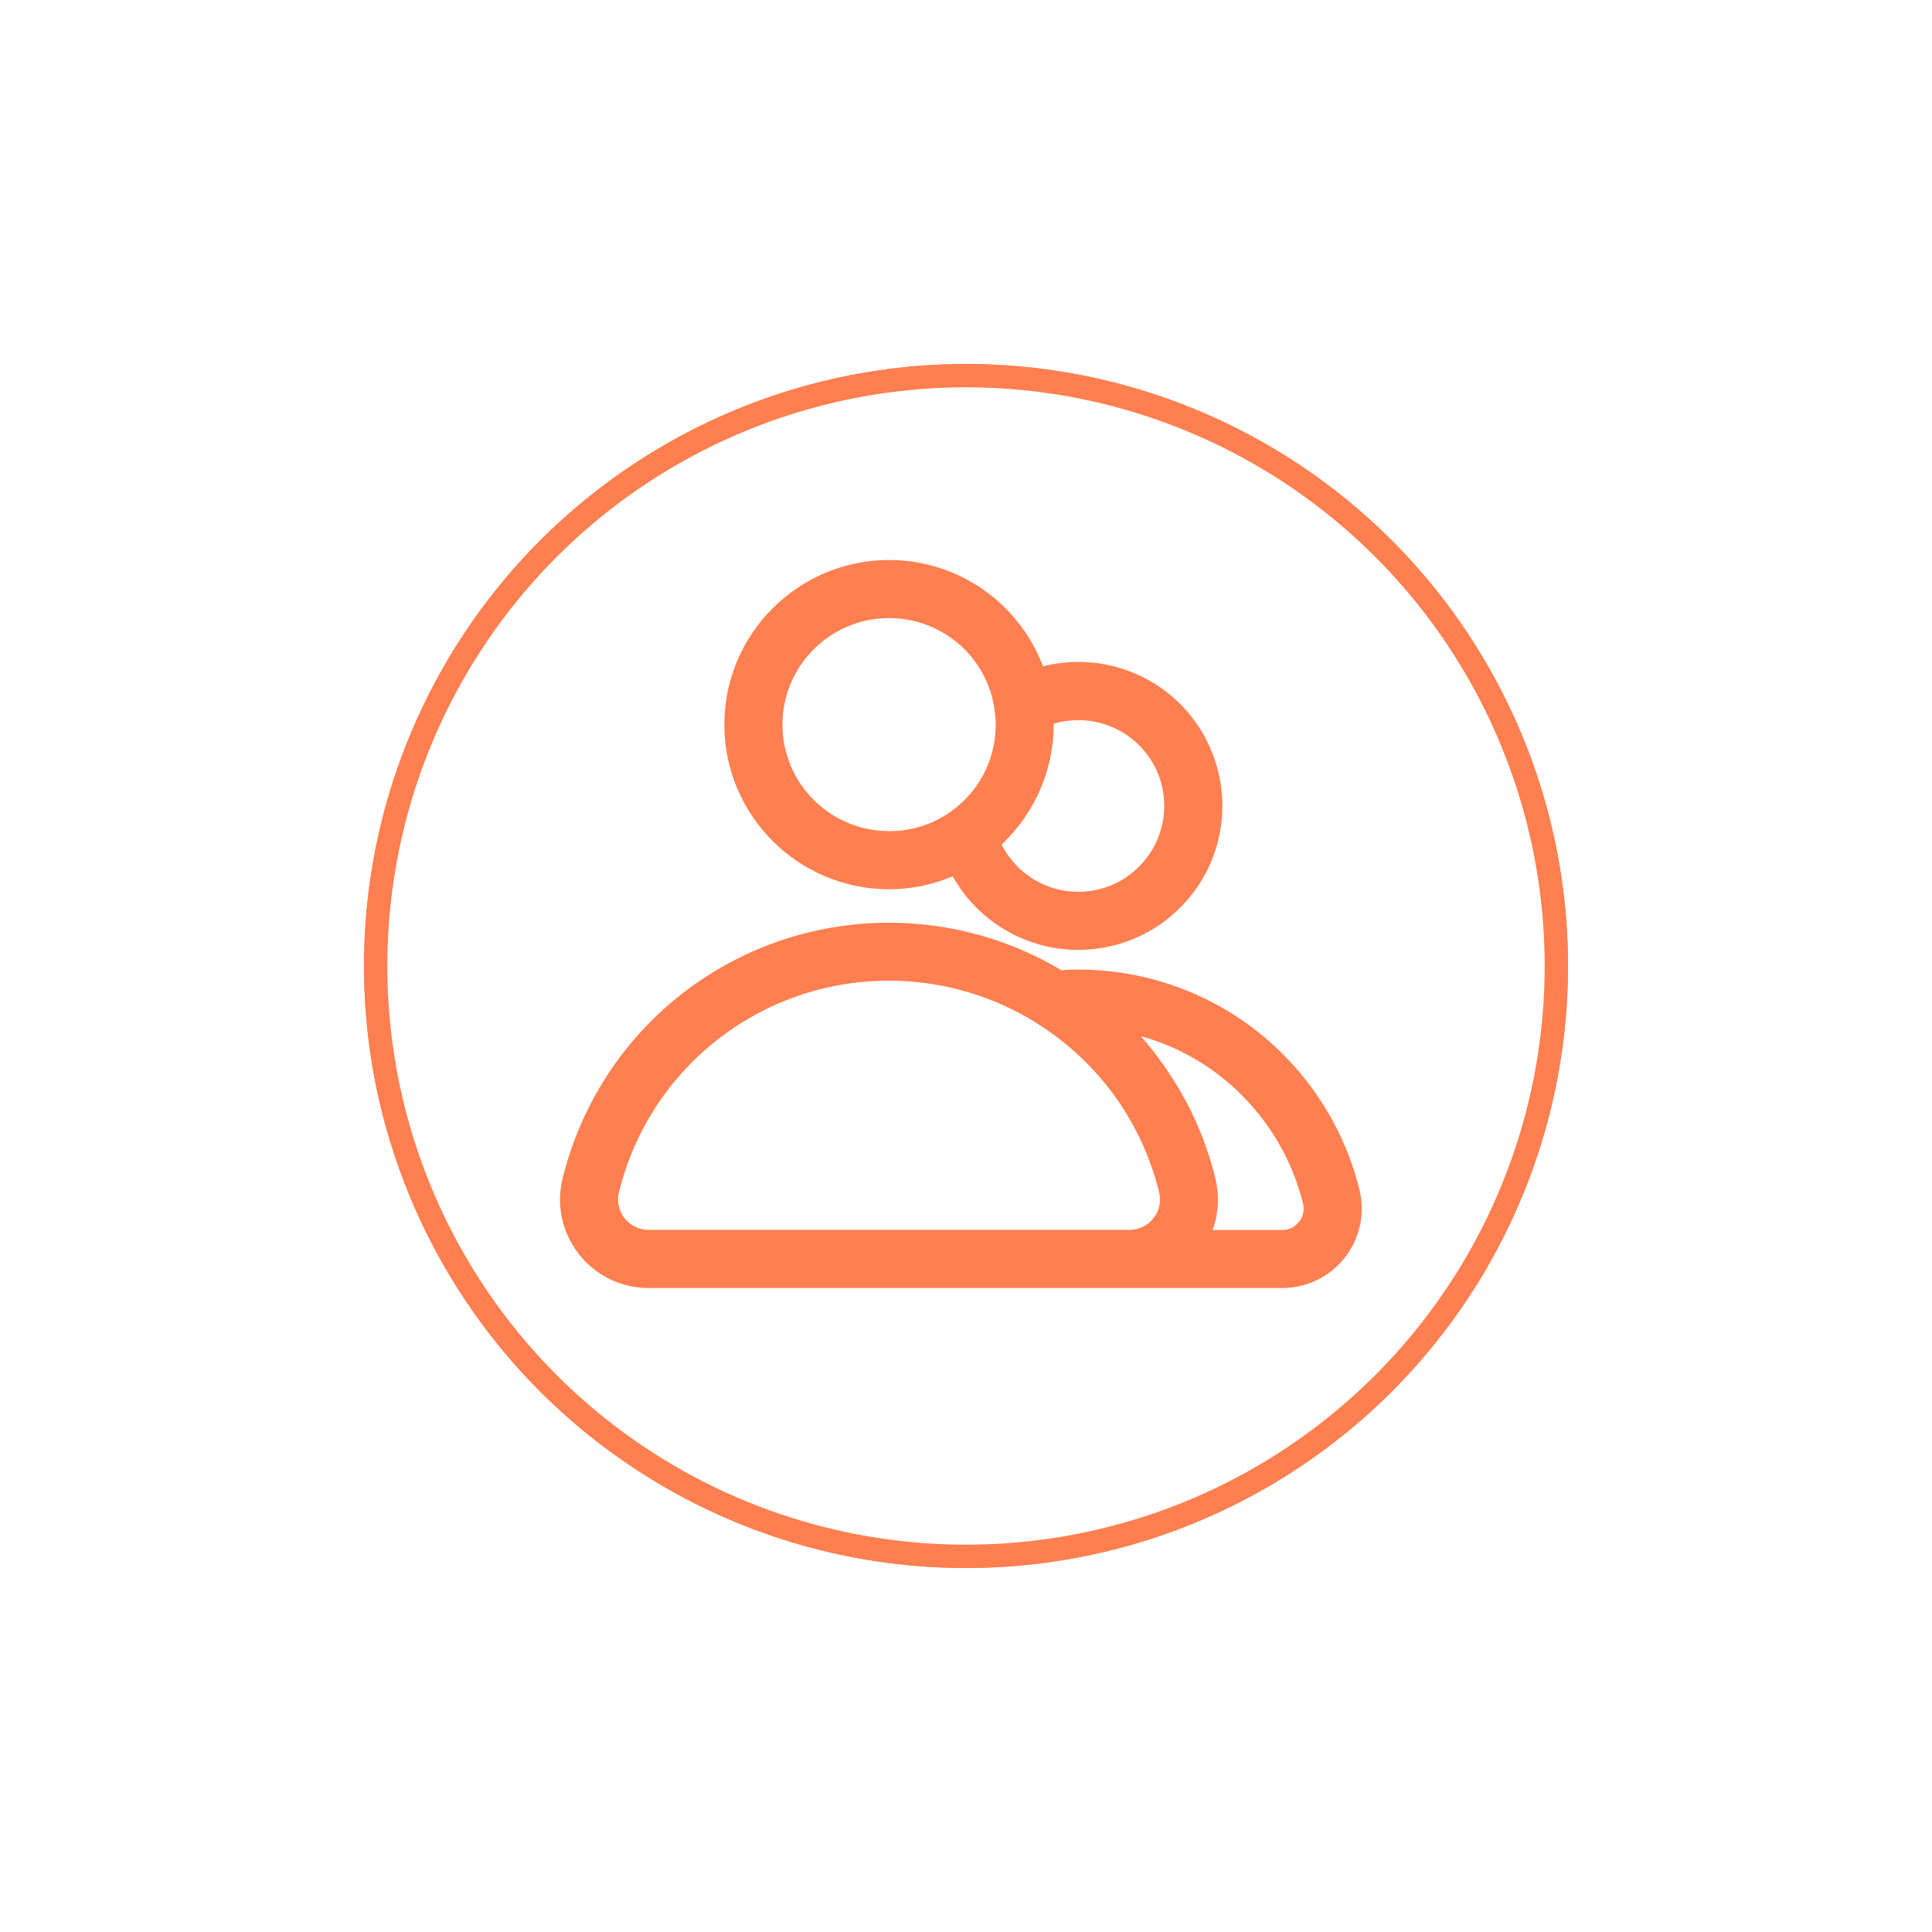
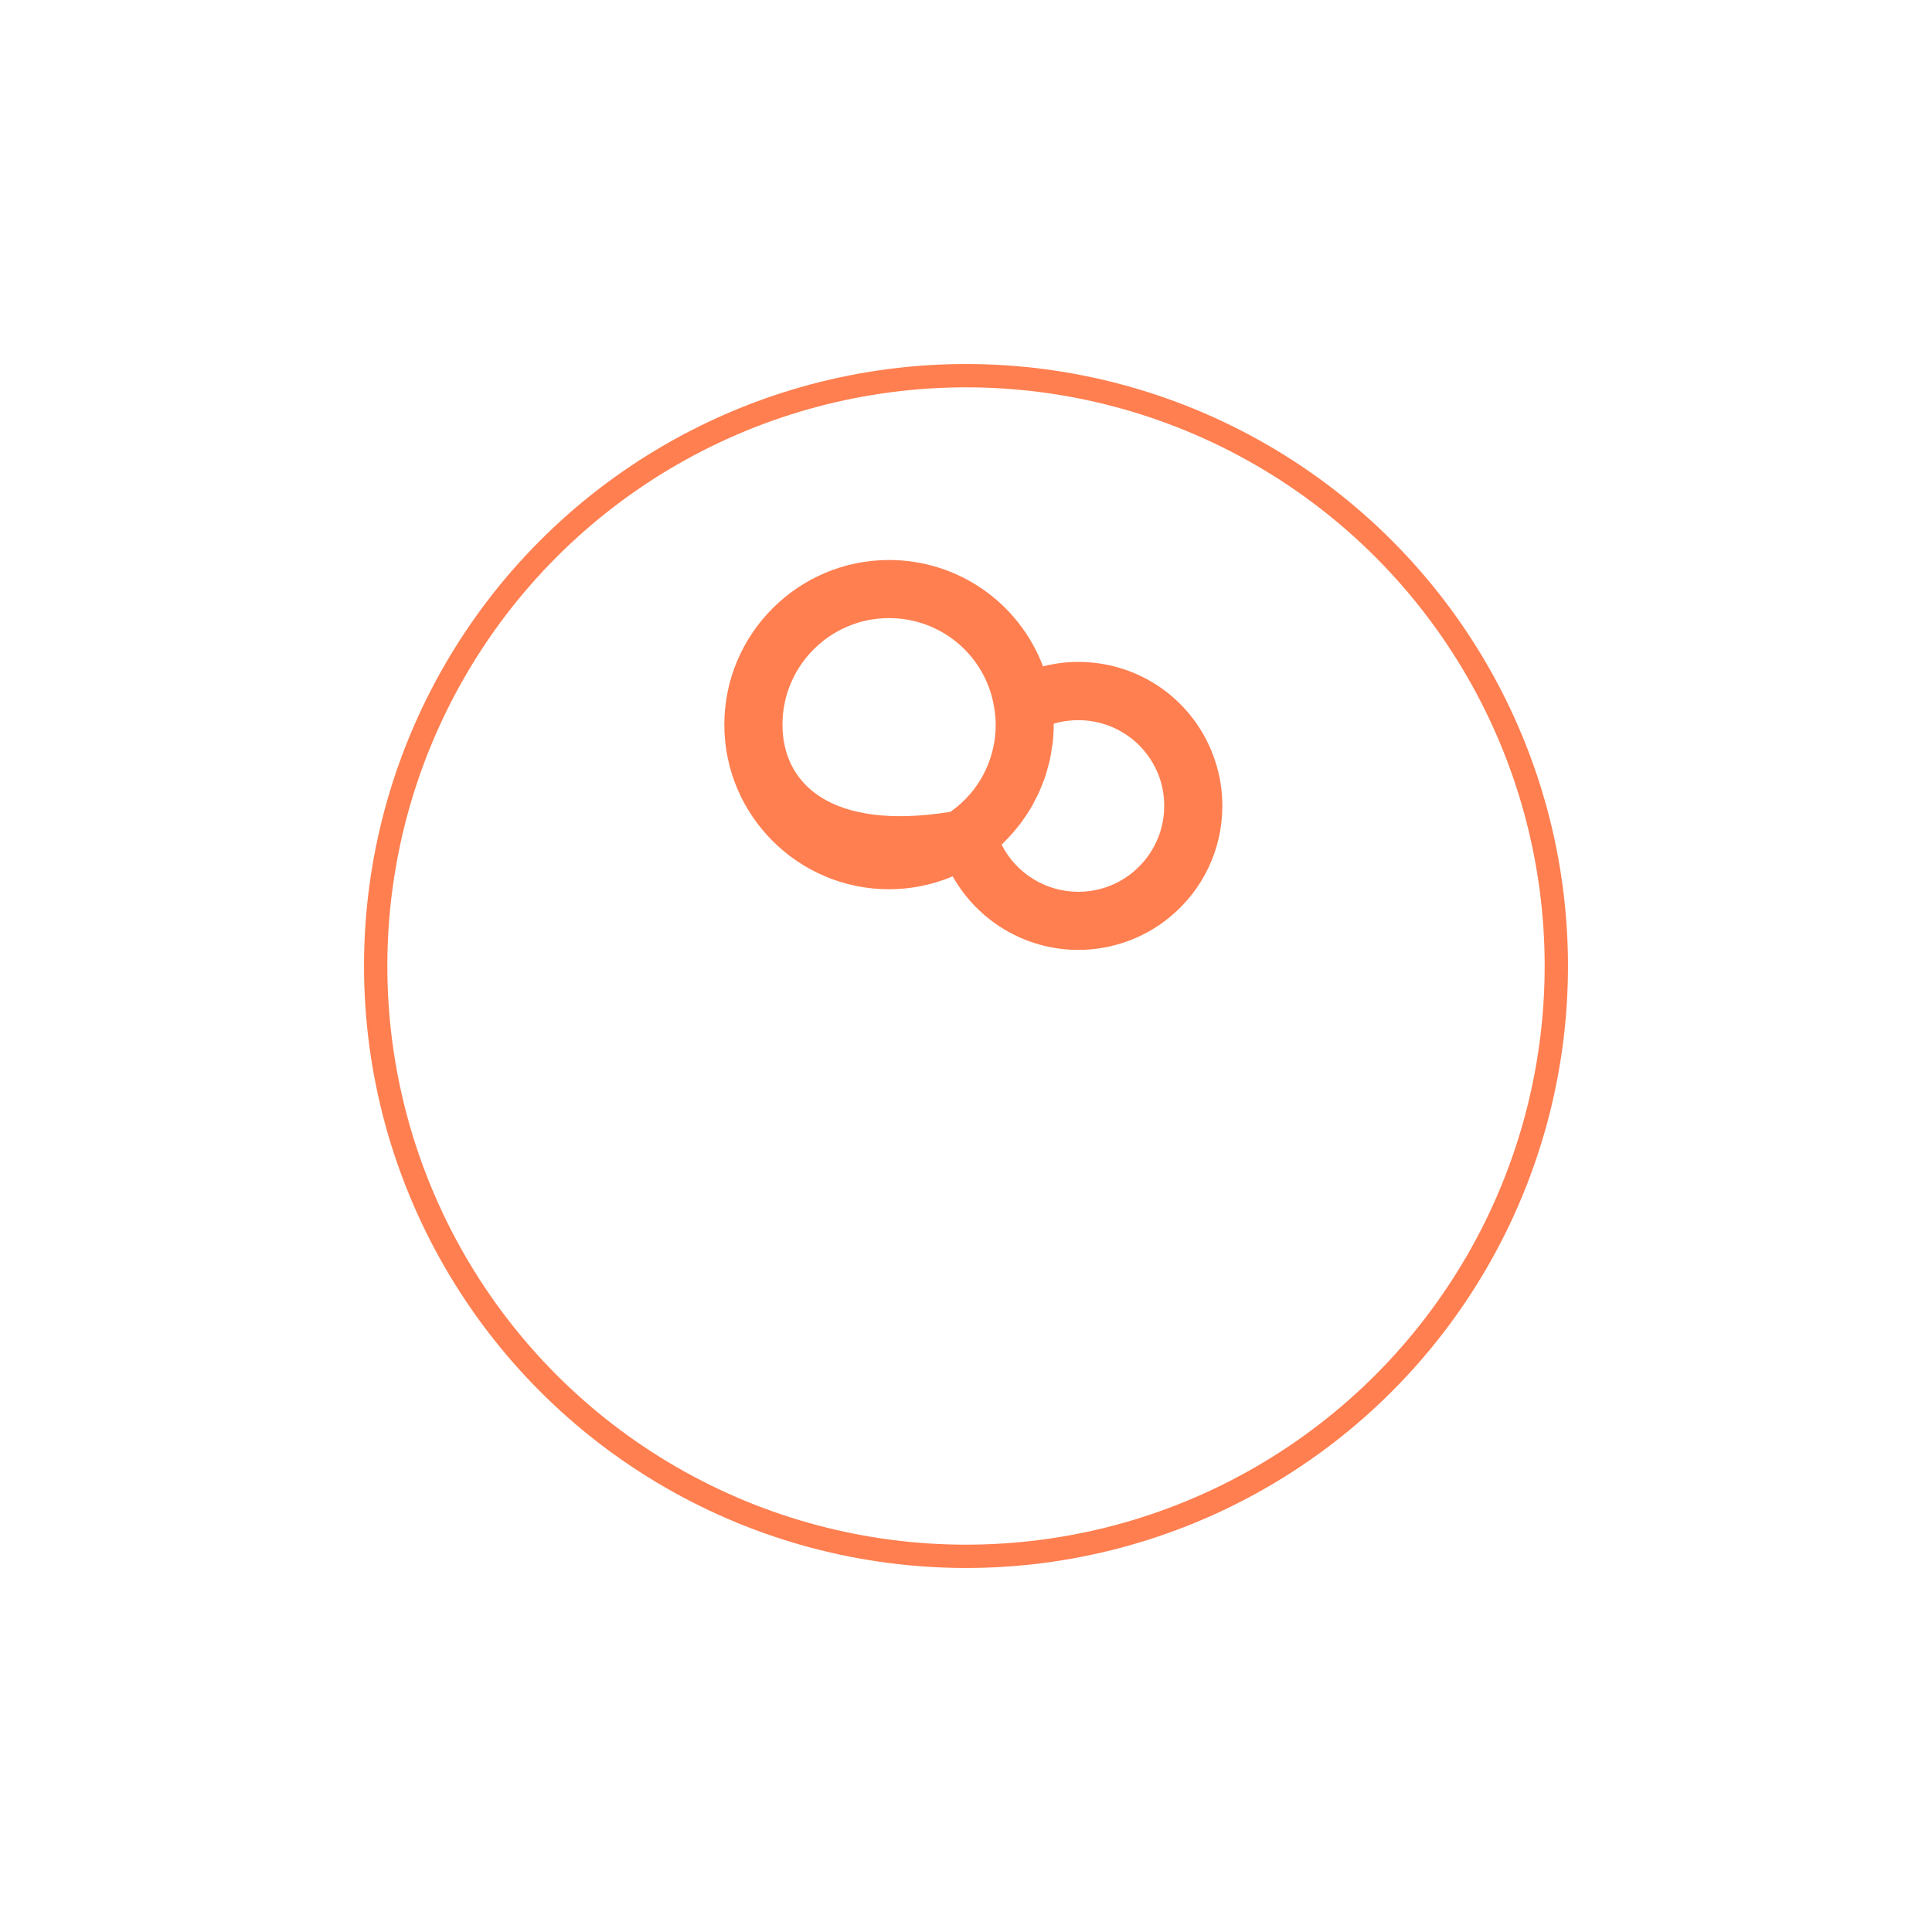
<svg xmlns="http://www.w3.org/2000/svg" width="69" height="69" viewBox="0 0 69 69" fill="none">
  <g filter="url(#filter0_f_1716_480)">
-     <circle cx="34.5" cy="34.5" r="21.5" fill="#FF7F50" />
-   </g>
+     </g>
  <circle cx="34.5" cy="34.5" r="21.083" fill="white" stroke="#FF7F50" stroke-width="0.833" />
-   <path d="M38.512 23.64C38.085 23.64 37.661 23.694 37.251 23.798C36.383 21.515 34.208 20 31.751 20C28.509 20 25.869 22.64 25.869 25.881C25.869 29.123 28.509 31.759 31.751 31.759C32.539 31.759 33.307 31.601 34.025 31.298C34.918 32.888 36.619 33.925 38.512 33.925C39.708 33.925 40.874 33.506 41.787 32.746C42.974 31.767 43.655 30.322 43.655 28.782C43.655 28.23 43.568 27.687 43.398 27.176C42.704 25.059 40.741 23.64 38.512 23.64ZM27.945 25.881C27.945 23.781 29.651 22.075 31.751 22.075C33.399 22.075 34.851 23.125 35.366 24.682C35.437 24.906 35.486 25.122 35.52 25.358C35.544 25.516 35.561 25.695 35.561 25.886C35.561 27.023 35.059 28.09 34.183 28.812C34.104 28.874 34.025 28.936 33.946 28.994C33.303 29.447 32.548 29.683 31.759 29.683C29.65 29.683 27.945 27.978 27.945 25.881ZM40.463 31.149C39.919 31.601 39.226 31.85 38.512 31.85C37.337 31.85 36.287 31.182 35.773 30.169C35.81 30.132 35.843 30.095 35.88 30.057C35.947 29.991 36.009 29.924 36.071 29.858C36.15 29.771 36.229 29.684 36.3 29.592C36.358 29.522 36.416 29.451 36.47 29.376C36.54 29.281 36.607 29.186 36.669 29.09C36.719 29.015 36.769 28.936 36.814 28.862C36.872 28.762 36.926 28.658 36.98 28.55C37.022 28.472 37.063 28.393 37.101 28.31C37.151 28.202 37.192 28.09 37.238 27.978C37.267 27.895 37.3 27.816 37.329 27.733C37.37 27.612 37.4 27.492 37.433 27.372C37.453 27.293 37.478 27.214 37.495 27.135C37.524 26.998 37.545 26.861 37.566 26.72C37.574 26.654 37.59 26.583 37.599 26.517C37.62 26.309 37.632 26.097 37.632 25.886V25.848C37.914 25.761 38.213 25.72 38.512 25.72C39.84 25.72 41.011 26.566 41.43 27.828C41.529 28.131 41.579 28.455 41.579 28.787C41.579 29.7 41.173 30.559 40.463 31.149Z" fill="#FF7F50" />
-   <path d="M23.163 46H45.793C46.673 46 47.487 45.602 48.031 44.913C48.57 44.224 48.761 43.339 48.553 42.493C47.881 39.757 46.092 37.383 43.639 35.984C42.087 35.096 40.314 34.627 38.513 34.627C38.301 34.627 38.094 34.635 37.899 34.648C37.836 34.611 37.778 34.577 37.712 34.536C35.906 33.502 33.843 32.954 31.756 32.954C26.206 32.954 21.412 36.715 20.092 42.094C19.86 43.04 20.072 44.02 20.673 44.788C21.275 45.56 22.184 46 23.163 46ZM42.61 37.782C44.569 38.902 46.001 40.799 46.536 42.986C46.611 43.298 46.482 43.526 46.395 43.634C46.25 43.821 46.03 43.929 45.789 43.929H43.311C43.315 43.916 43.315 43.908 43.319 43.895C43.365 43.763 43.407 43.63 43.436 43.493C43.44 43.472 43.44 43.451 43.444 43.431C43.465 43.314 43.481 43.198 43.49 43.078C43.494 43.032 43.494 42.991 43.494 42.945C43.498 42.845 43.494 42.742 43.49 42.642C43.486 42.6 43.486 42.559 43.481 42.513C43.465 42.372 43.444 42.231 43.411 42.094C43.357 41.878 43.295 41.663 43.232 41.451C43.212 41.384 43.191 41.322 43.17 41.256C43.12 41.106 43.071 40.957 43.017 40.812C42.992 40.741 42.967 40.67 42.938 40.604C42.88 40.45 42.817 40.301 42.751 40.152C42.726 40.098 42.705 40.044 42.68 39.99C42.589 39.786 42.493 39.587 42.39 39.392C42.377 39.367 42.365 39.346 42.348 39.322C42.257 39.151 42.161 38.981 42.062 38.815C42.029 38.761 41.995 38.707 41.962 38.653C41.875 38.512 41.788 38.375 41.693 38.238C41.659 38.188 41.622 38.139 41.589 38.085C41.477 37.927 41.36 37.769 41.244 37.616C41.228 37.595 41.215 37.574 41.199 37.553C41.057 37.371 40.908 37.196 40.759 37.022C40.754 37.018 40.75 37.014 40.75 37.01C41.402 37.188 42.025 37.445 42.61 37.782ZM22.105 42.584C23.197 38.134 27.165 35.025 31.751 35.025C33.482 35.025 35.184 35.478 36.687 36.337C36.815 36.412 36.944 36.486 37.081 36.578C39.256 37.96 40.787 40.093 41.398 42.588C41.476 42.911 41.402 43.243 41.198 43.505C40.991 43.77 40.675 43.924 40.339 43.924H23.164C22.827 43.924 22.512 43.77 22.304 43.505C22.097 43.243 22.026 42.908 22.105 42.584Z" fill="#FF7F50" />
+   <path d="M38.512 23.64C38.085 23.64 37.661 23.694 37.251 23.798C36.383 21.515 34.208 20 31.751 20C28.509 20 25.869 22.64 25.869 25.881C25.869 29.123 28.509 31.759 31.751 31.759C32.539 31.759 33.307 31.601 34.025 31.298C34.918 32.888 36.619 33.925 38.512 33.925C39.708 33.925 40.874 33.506 41.787 32.746C42.974 31.767 43.655 30.322 43.655 28.782C43.655 28.23 43.568 27.687 43.398 27.176C42.704 25.059 40.741 23.64 38.512 23.64ZM27.945 25.881C27.945 23.781 29.651 22.075 31.751 22.075C33.399 22.075 34.851 23.125 35.366 24.682C35.437 24.906 35.486 25.122 35.52 25.358C35.544 25.516 35.561 25.695 35.561 25.886C35.561 27.023 35.059 28.09 34.183 28.812C34.104 28.874 34.025 28.936 33.946 28.994C29.65 29.683 27.945 27.978 27.945 25.881ZM40.463 31.149C39.919 31.601 39.226 31.85 38.512 31.85C37.337 31.85 36.287 31.182 35.773 30.169C35.81 30.132 35.843 30.095 35.88 30.057C35.947 29.991 36.009 29.924 36.071 29.858C36.15 29.771 36.229 29.684 36.3 29.592C36.358 29.522 36.416 29.451 36.47 29.376C36.54 29.281 36.607 29.186 36.669 29.09C36.719 29.015 36.769 28.936 36.814 28.862C36.872 28.762 36.926 28.658 36.98 28.55C37.022 28.472 37.063 28.393 37.101 28.31C37.151 28.202 37.192 28.09 37.238 27.978C37.267 27.895 37.3 27.816 37.329 27.733C37.37 27.612 37.4 27.492 37.433 27.372C37.453 27.293 37.478 27.214 37.495 27.135C37.524 26.998 37.545 26.861 37.566 26.72C37.574 26.654 37.59 26.583 37.599 26.517C37.62 26.309 37.632 26.097 37.632 25.886V25.848C37.914 25.761 38.213 25.72 38.512 25.72C39.84 25.72 41.011 26.566 41.43 27.828C41.529 28.131 41.579 28.455 41.579 28.787C41.579 29.7 41.173 30.559 40.463 31.149Z" fill="#FF7F50" />
  <defs>
    <filter id="filter0_f_1716_480" x="0.5" y="0.5" width="68" height="68" filterUnits="userSpaceOnUse" color-interpolation-filters="sRGB">
      <feFlood flood-opacity="0" result="BackgroundImageFix" />
      <feBlend mode="normal" in="SourceGraphic" in2="BackgroundImageFix" result="shape" />
      <feGaussianBlur stdDeviation="6.25" result="effect1_foregroundBlur_1716_480" />
    </filter>
  </defs>
</svg>